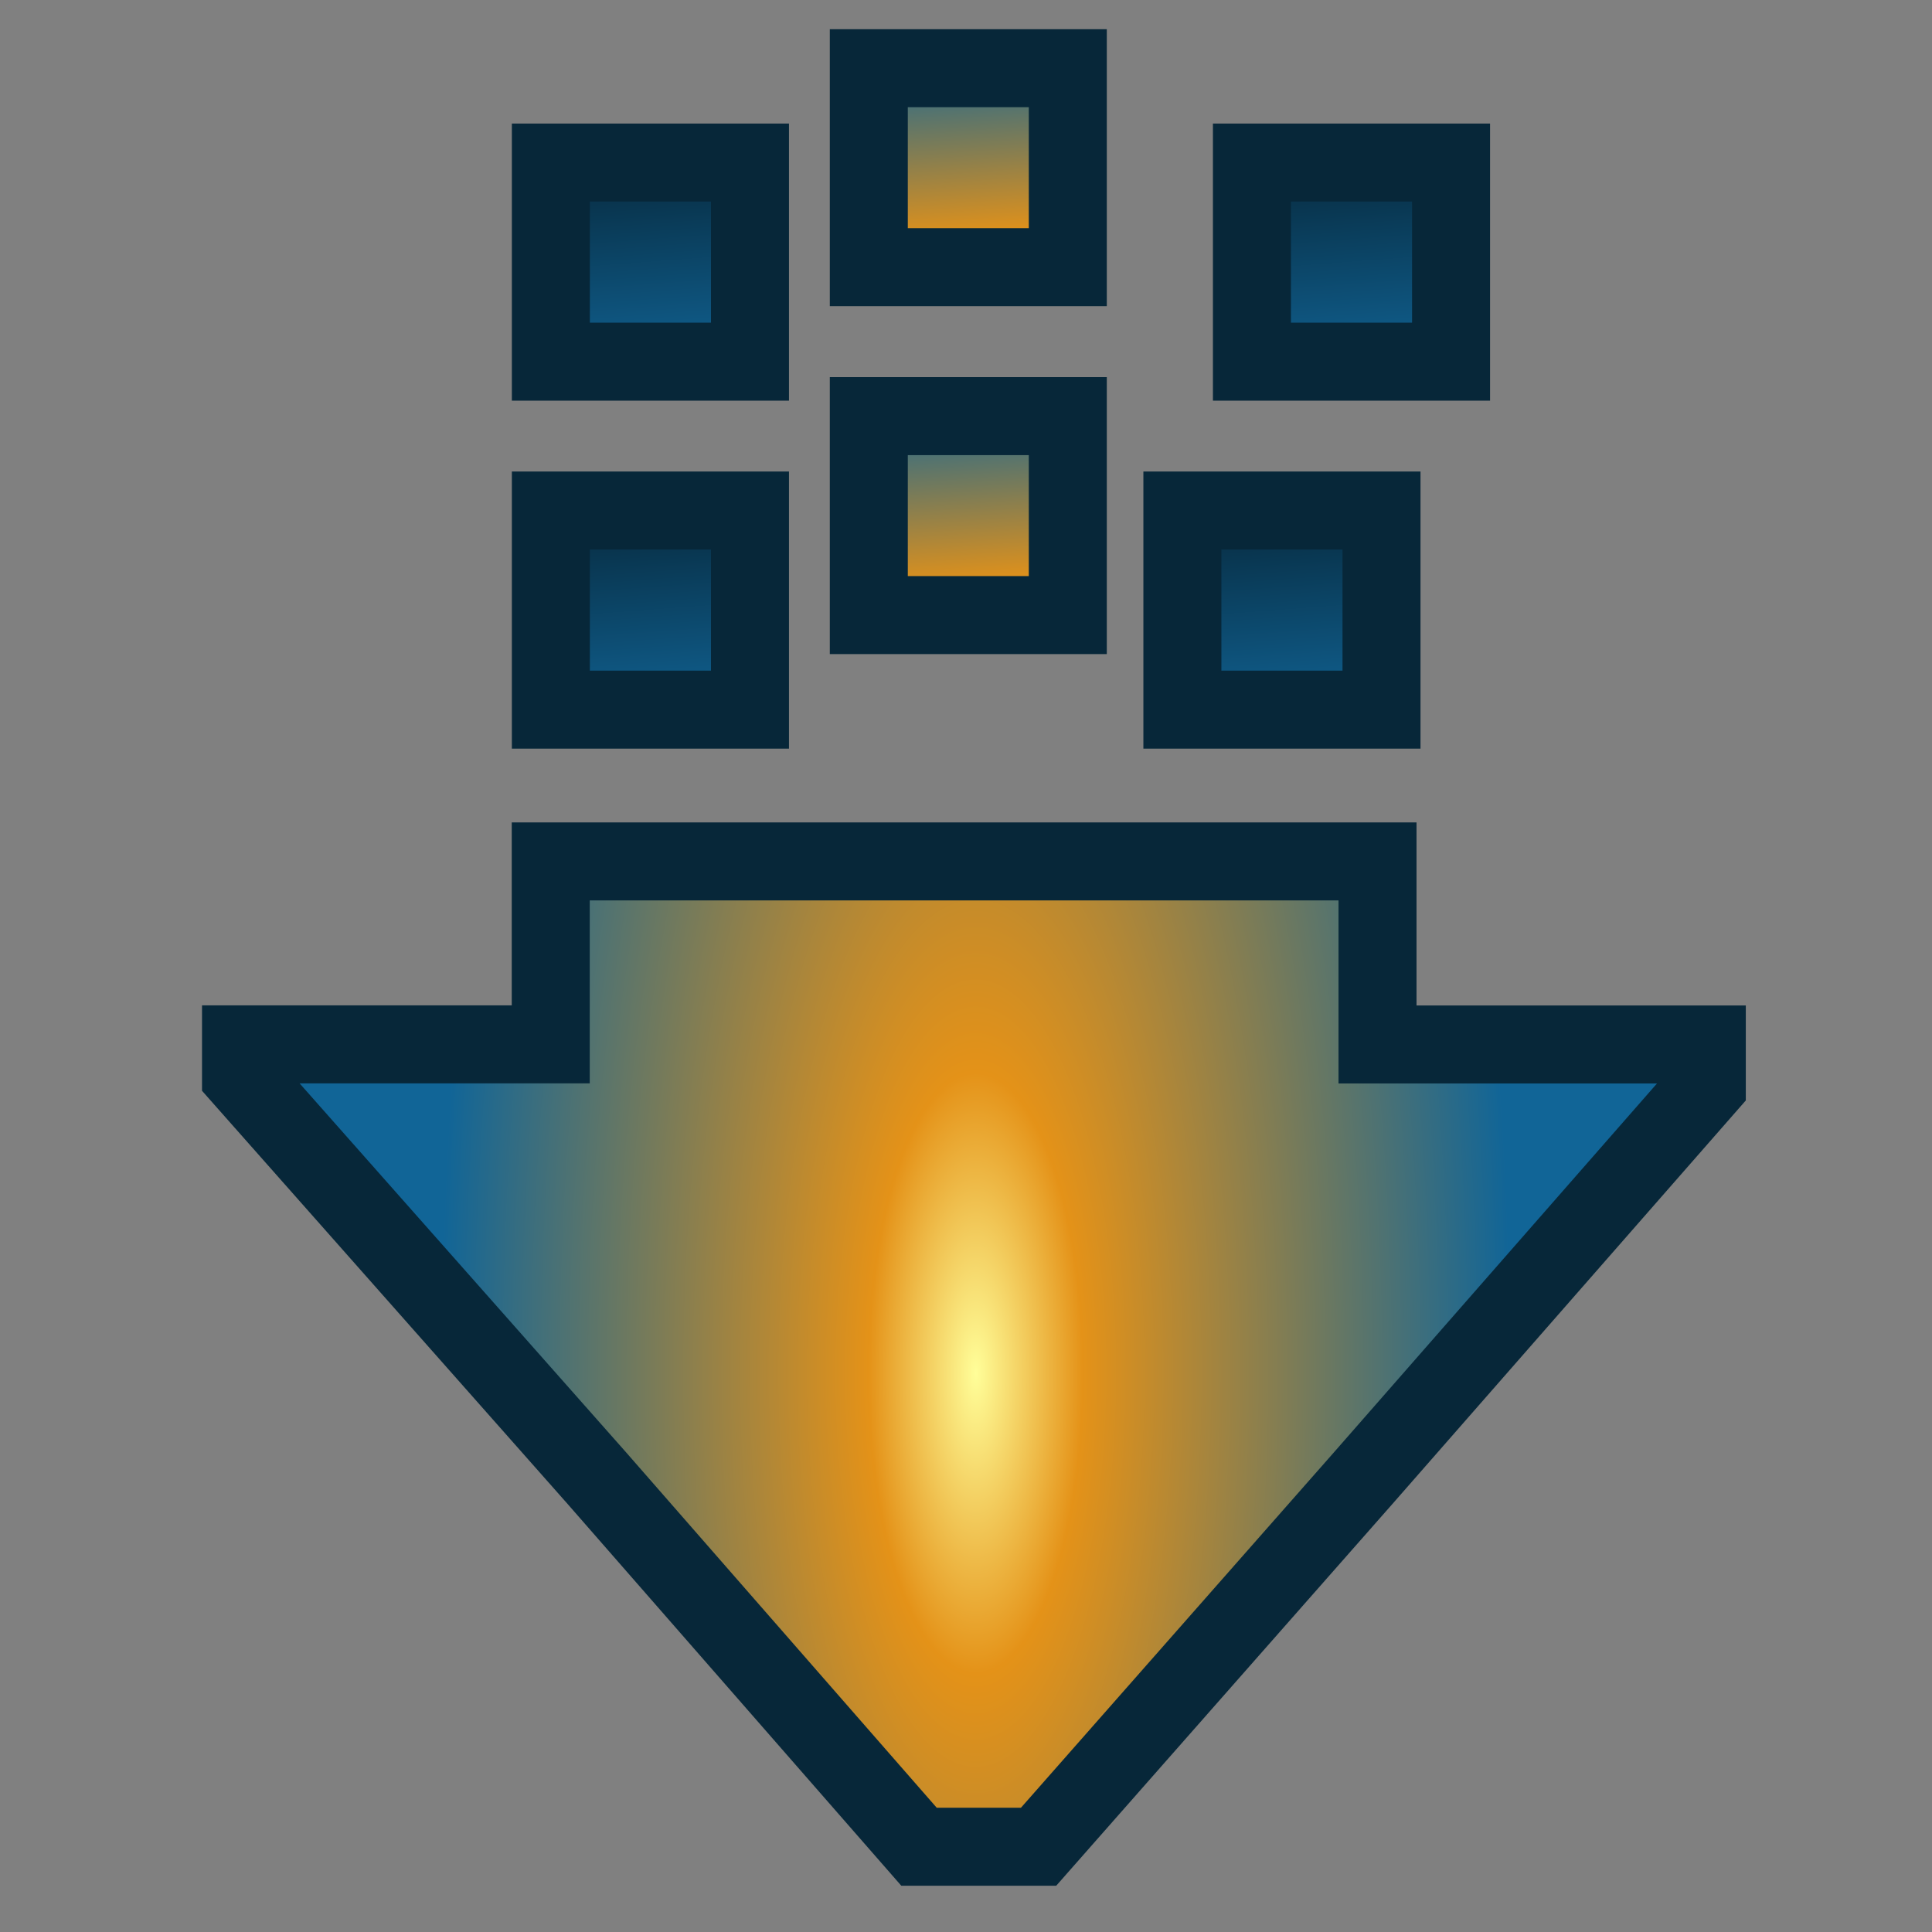
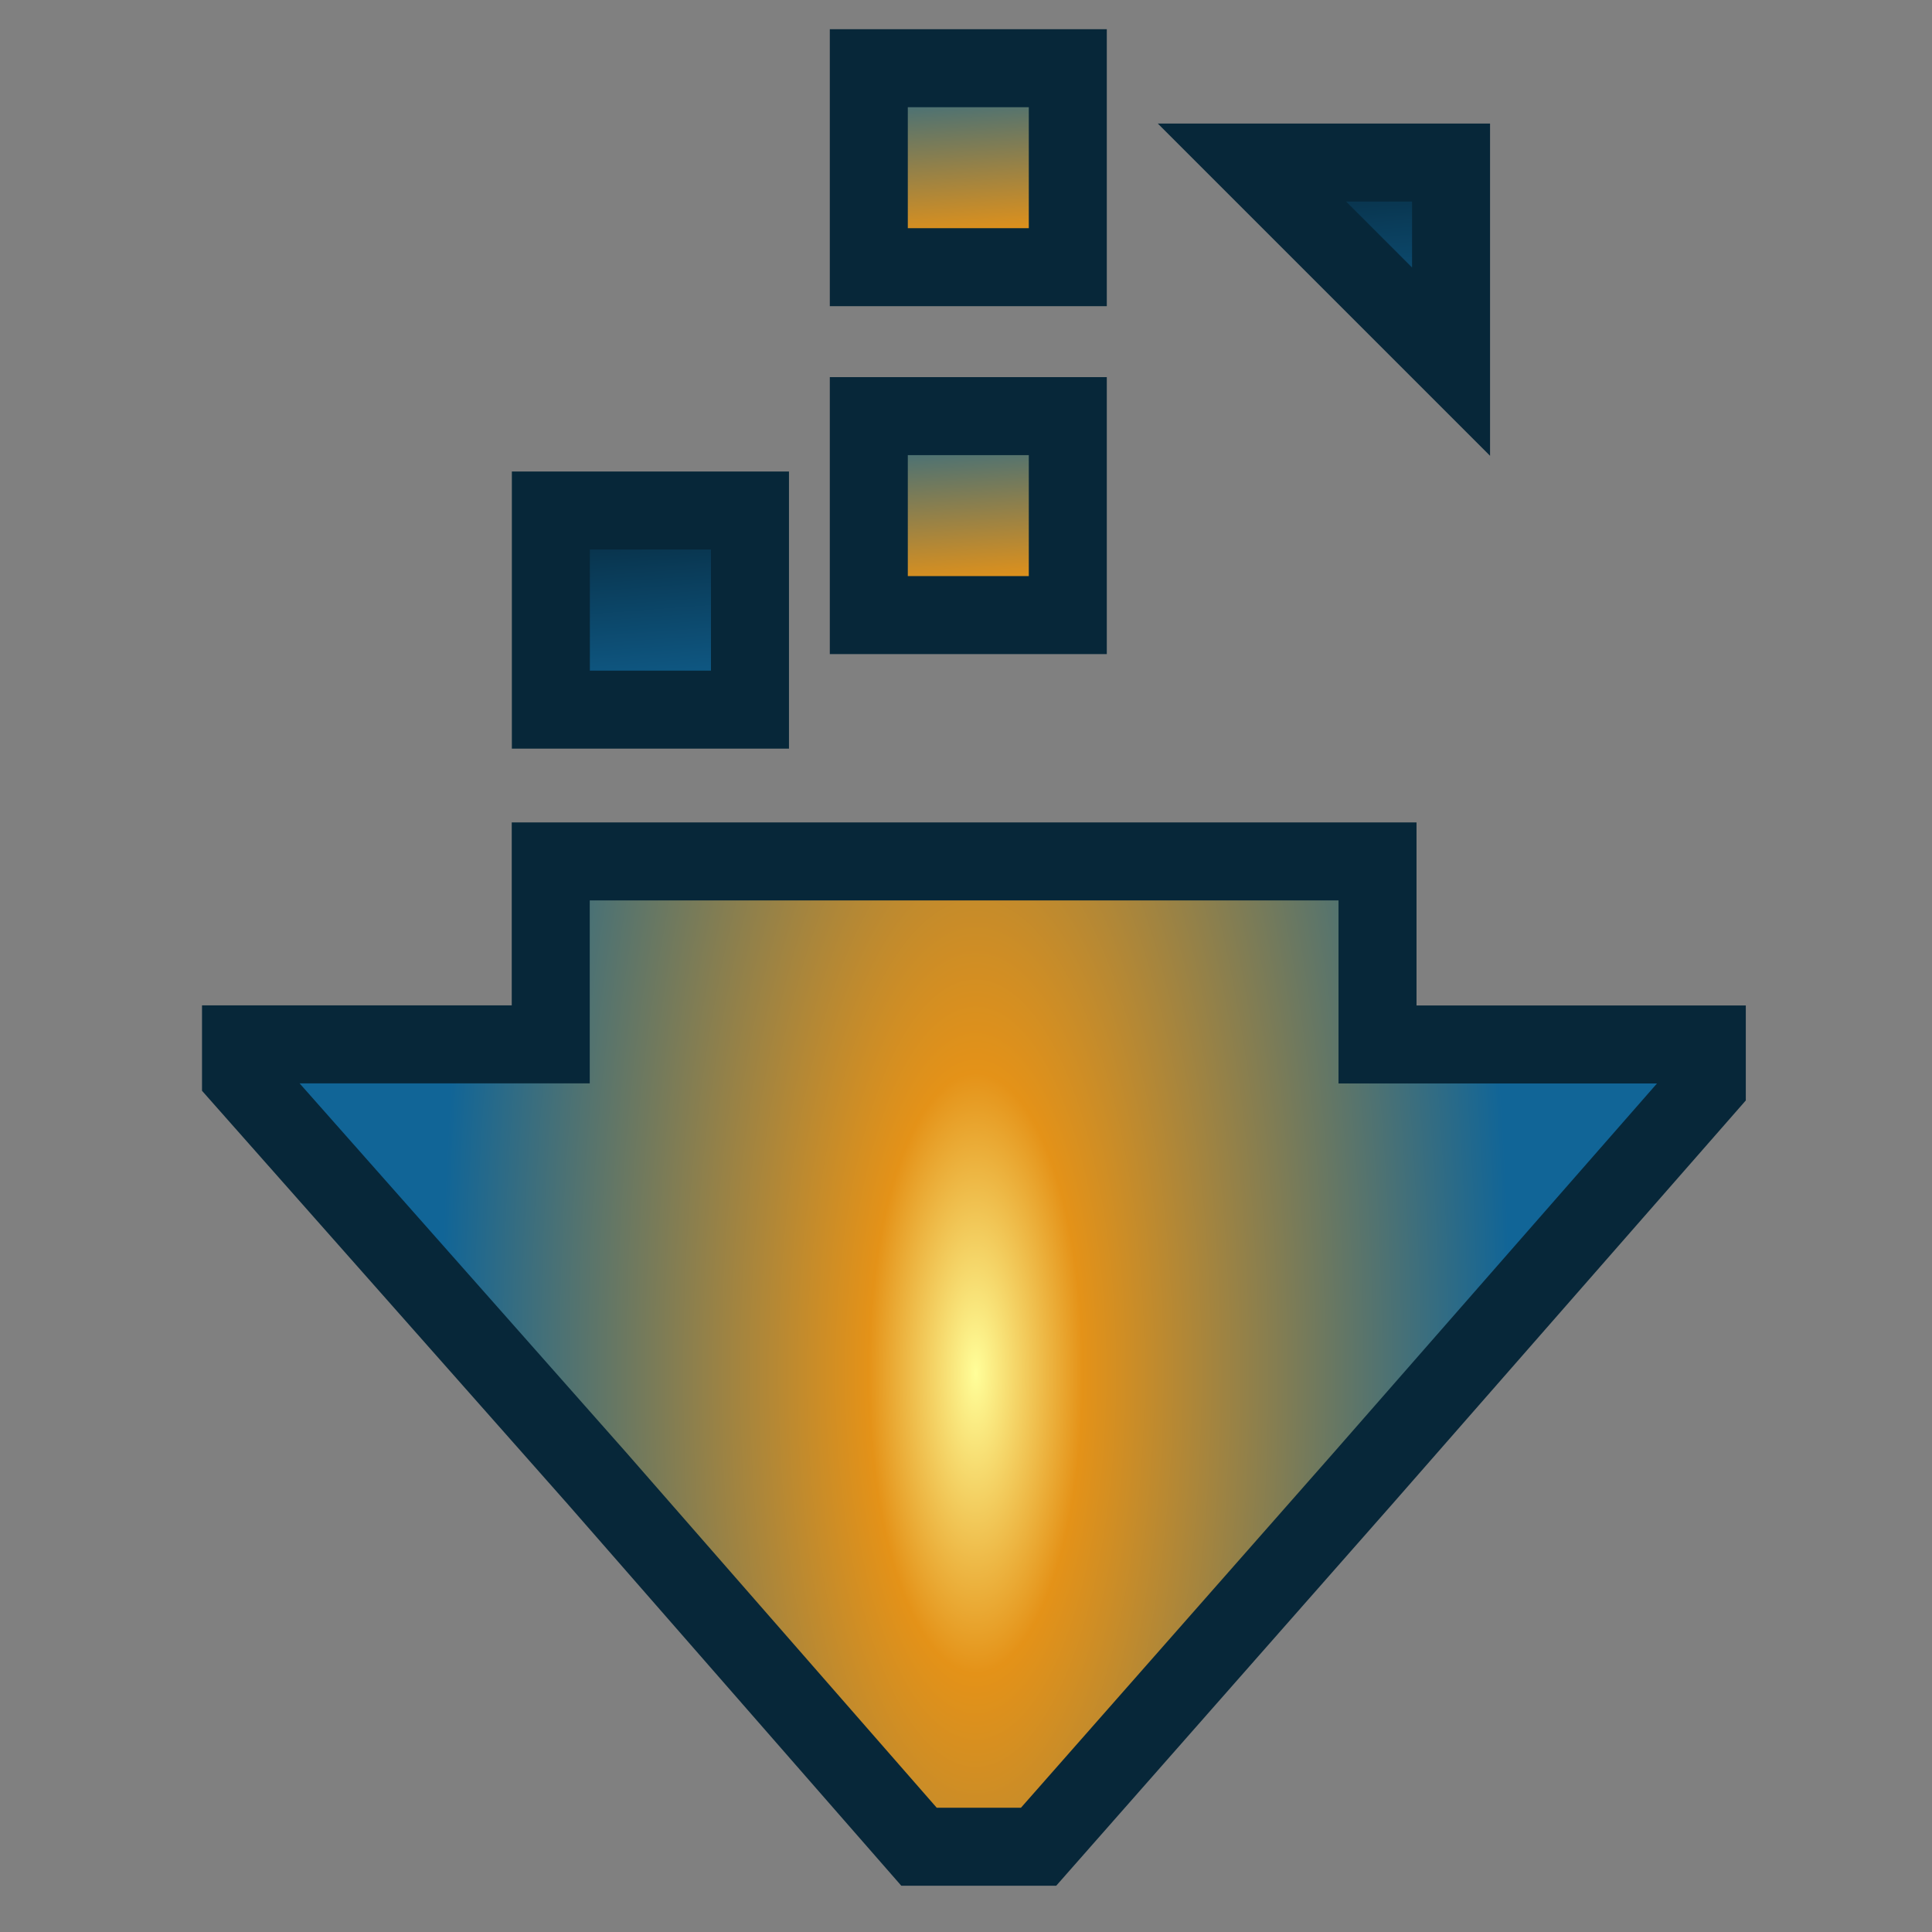
<svg xmlns="http://www.w3.org/2000/svg" xmlns:xlink="http://www.w3.org/1999/xlink" height="16" width="16">
  <rect width="100%" height="100%" fill="#808080" stroke="none" />
  <defs>
    <linearGradient id="b">
      <stop stop-color="#116597" offset="0" />
      <stop stop-color="#062638" offset="1" />
    </linearGradient>
    <linearGradient id="a">
      <stop stop-color="#fffe99" offset="0" />
      <stop stop-color="#e49218" offset=".2" />
      <stop stop-color="#116597" offset="1" />
    </linearGradient>
    <radialGradient id="c" xlink:href="#a" gradientUnits="userSpaceOnUse" cy="17.413" cx="11.75" gradientTransform="matrix(.412 0 0 1.155 3.24 -8.74)" r="10.752" />
    <linearGradient id="h" y2="-.242" xlink:href="#a" gradientUnits="userSpaceOnUse" x2="7.763" gradientTransform="translate(2.495 -6.342) scale(.679)" y1="4.218" x1="8.101" />
    <linearGradient id="i" y2="-.242" xlink:href="#a" gradientUnits="userSpaceOnUse" x2="7.763" gradientTransform="translate(2.495 -1.882) scale(.679)" y1="4.218" x1="8.101" />
    <linearGradient id="g" y2="-.242" xlink:href="#b" gradientUnits="userSpaceOnUse" x2="7.763" gradientTransform="translate(7.08 4.18) scale(.439)" y1="4.218" x1="8.101" />
    <linearGradient id="f" y2="-.242" xlink:href="#b" gradientUnits="userSpaceOnUse" x2="7.763" gradientTransform="translate(7.657 1.298) scale(.439)" y1="4.218" x1="8.101" />
    <linearGradient id="e" y2="-.242" xlink:href="#b" gradientUnits="userSpaceOnUse" x2="7.763" gradientTransform="translate(1.851 4.18) scale(.439)" y1="4.218" x1="8.101" />
    <linearGradient id="d" y2="-.242" xlink:href="#b" gradientUnits="userSpaceOnUse" x2="7.763" gradientTransform="translate(1.851 1.298) scale(.439)" y1="4.218" x1="8.101" />
  </defs>
  <g stroke="#072739">
    <g stroke-width=".646">
      <path d="M4.561 7.134v1.515H1.996v.262l2.949 3.333 2.666 3.05h.99l2.686-3.05 2.848-3.252V8.65h-2.727V7.134H4.561z" fill="url(#c)" />
      <g stroke-linecap="round" stroke-dashoffset="10" fill-rule="evenodd">
-         <path fill="url(#d)" d="M4.562 1.346h1.649v1.649H4.562z" />
        <path fill="url(#e)" d="M4.562 4.228h1.649v1.649H4.562z" />
-         <path fill="url(#f)" d="M10.368 1.346h1.649v1.649h-1.649z" />
-         <path fill="url(#g)" d="M9.792 4.228h1.649v1.649H9.792z" />
+         <path fill="url(#f)" d="M10.368 1.346h1.649v1.649z" />
      </g>
    </g>
    <g fill-rule="evenodd" stroke-linecap="round" stroke-dashoffset="10">
      <path fill="url(#h)" d="M6.689-6.268H9.24v2.551H6.689z" transform="translate(2.874 4.614) scale(.646)" />
      <path fill="url(#i)" d="M6.689-1.808H9.24V.743H6.689z" transform="translate(2.874 4.614) scale(.646)" />
    </g>
  </g>
</svg>